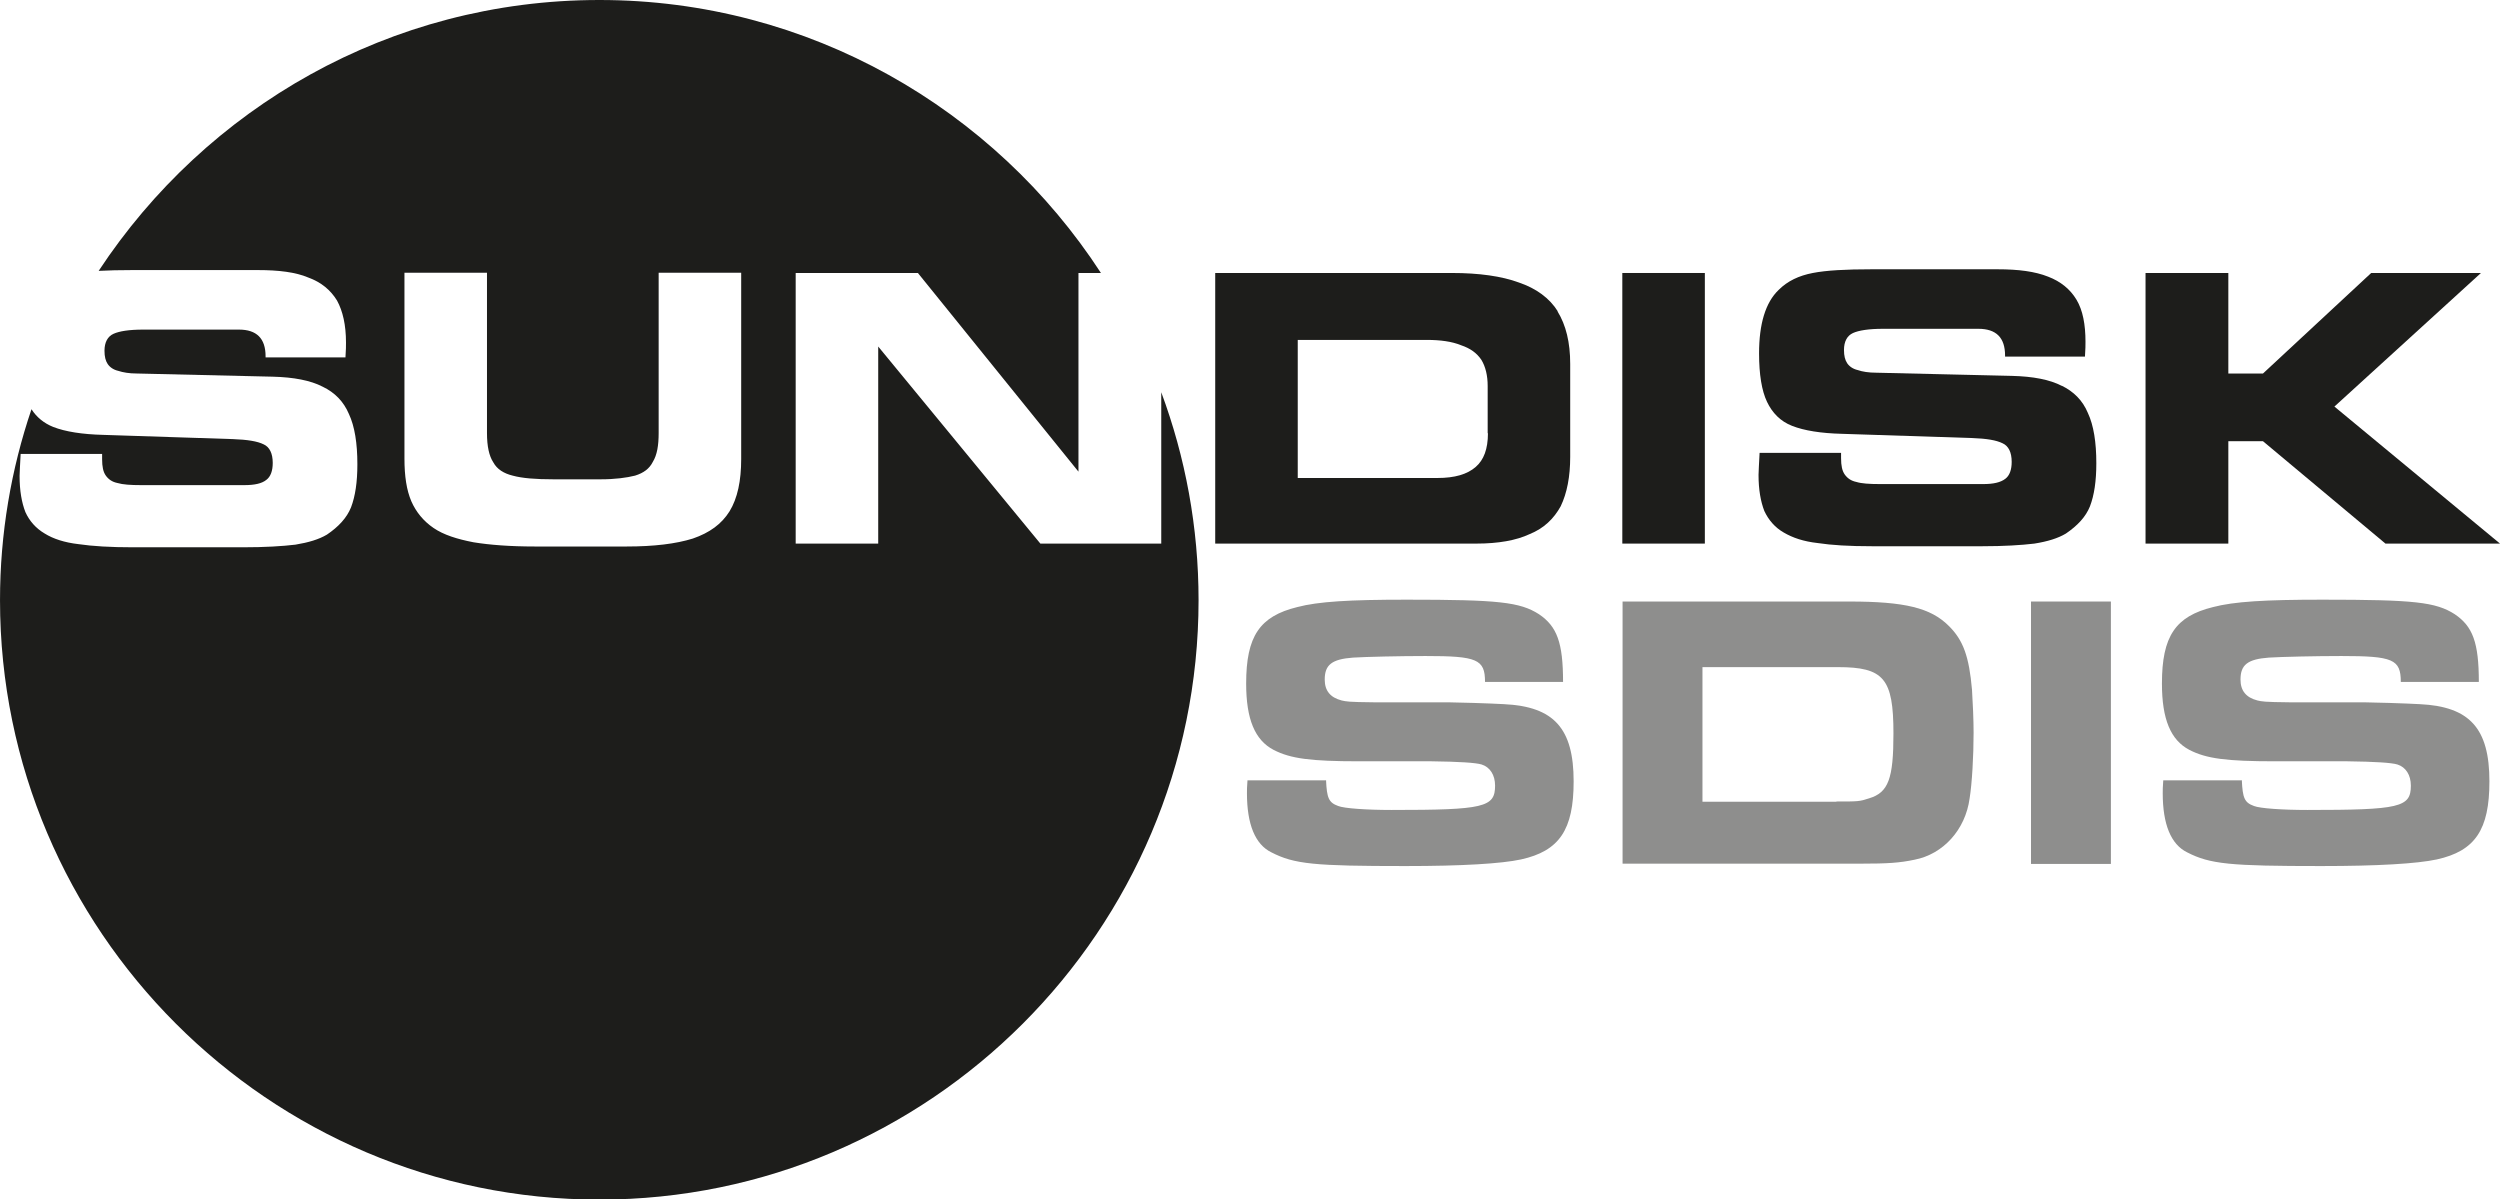
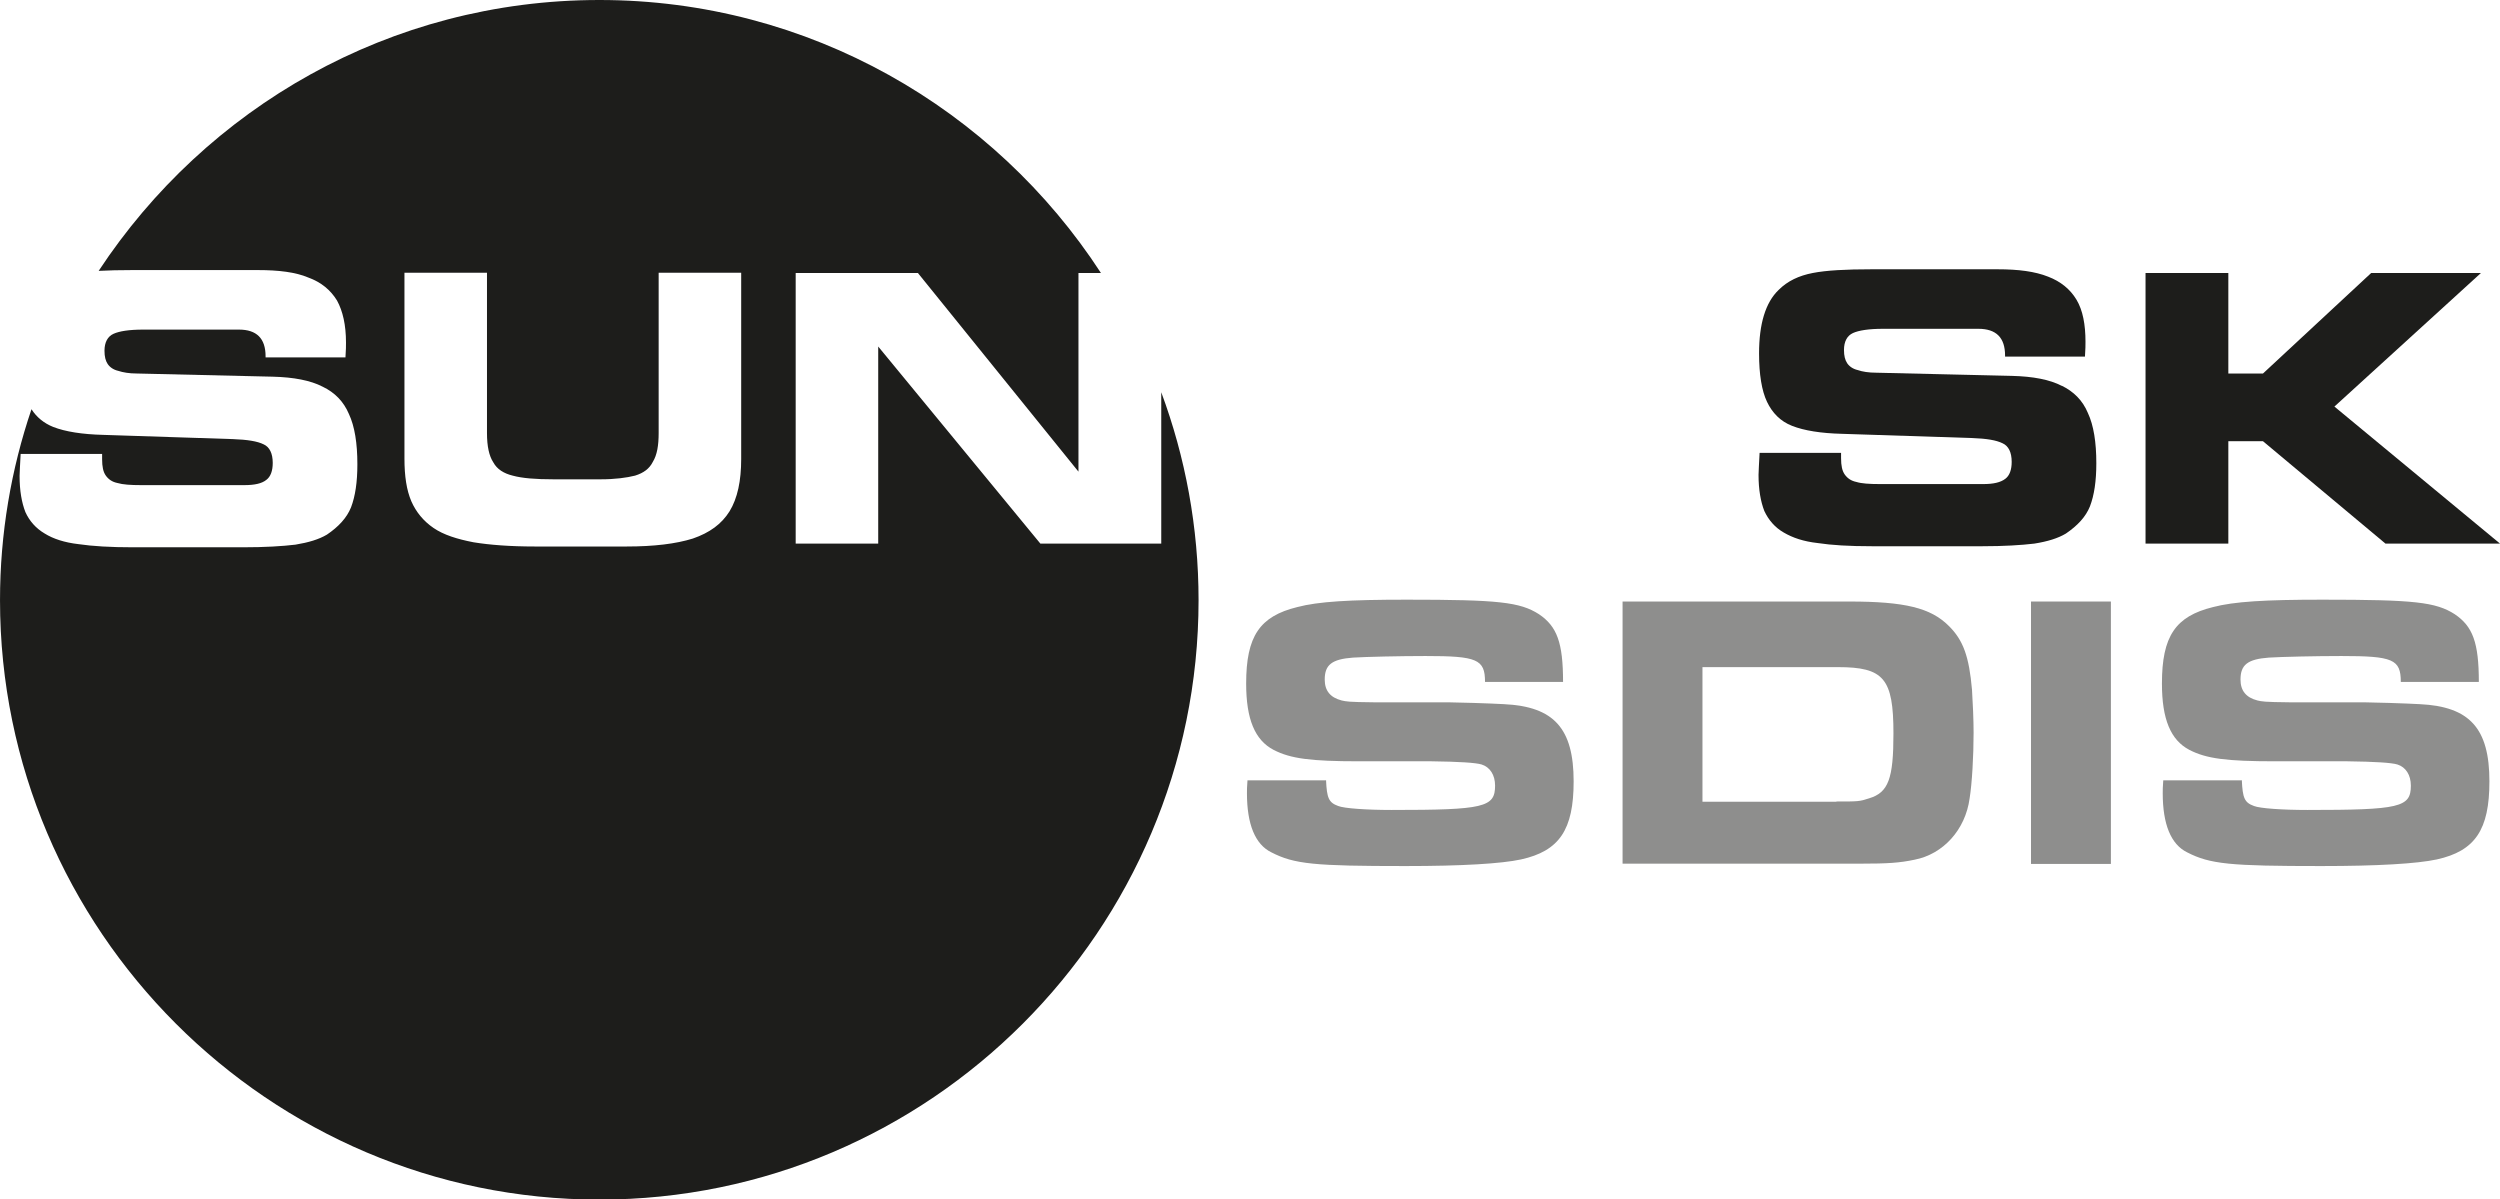
<svg xmlns="http://www.w3.org/2000/svg" id="Vrstva_2" viewBox="0 0 94.51 45.33">
  <defs>
    <style>.cls-1{opacity:.5;}.cls-2{fill:#1d1d1b;stroke-width:0px;}</style>
  </defs>
  <g id="Vrstva_1-2">
    <path class="cls-2" d="M43.9,14.81v5.74h-4.57l-6.13-7.45v7.45h-3.12v-10.23h4.62l6.07,7.51v-7.51h.85C37.59,4.12,30.59,0,22.66,0S7.79,4.08,3.73,10.24c.37-.02.79-.03,1.27-.03h4.75c.79,0,1.43.08,1.9.28.5.18.85.48,1.09.87.22.4.34.93.34,1.59,0,.1,0,.3-.02.56h-3.02v-.04c0-.68-.34-1.01-1.01-1.01h-3.61c-.54,0-.91.06-1.13.16-.22.1-.34.32-.34.64,0,.22.04.38.12.5.08.12.22.22.4.26.18.06.42.1.7.1l5.14.12c.79.02,1.43.14,1.89.38.46.22.79.56.99,1.03.22.47.32,1.11.32,1.9,0,.68-.08,1.21-.24,1.63-.16.4-.48.74-.91,1.03-.3.18-.7.3-1.19.38-.5.06-1.15.1-1.99.1h-4.15c-.85,0-1.53-.04-2.07-.12-.52-.06-.95-.2-1.27-.4-.34-.2-.58-.48-.73-.81-.14-.36-.22-.81-.22-1.37,0-.14.02-.4.04-.83h3.08v.2c0,.28.04.48.14.62.1.14.24.24.44.28.2.06.5.08.89.08h3.91c.38,0,.66-.06.83-.2.16-.12.24-.34.24-.64,0-.36-.12-.6-.34-.7-.24-.12-.62-.18-1.17-.2l-4.9-.16c-.79-.02-1.43-.12-1.89-.3-.35-.14-.63-.37-.82-.67-.77,2.27-1.19,4.7-1.19,7.22,0,12.47,10.17,22.66,22.66,22.66s22.65-10.19,22.65-22.66c0-2.76-.5-5.41-1.41-7.86ZM28.02,17.35c0,.83-.14,1.49-.44,1.98-.3.48-.75.81-1.39,1.03-.64.2-1.47.3-2.5.3h-3.47c-.93,0-1.71-.06-2.32-.16-.62-.12-1.13-.28-1.51-.54-.38-.26-.66-.6-.84-1.01-.18-.42-.26-.95-.26-1.61v-7.03h3.12v6.06c0,.5.08.87.24,1.11.14.26.4.42.73.5.36.1.87.14,1.55.14h1.77c.56,0,.99-.06,1.31-.14.32-.1.54-.26.67-.52.16-.26.22-.62.22-1.09v-6.06h3.12v7.03Z" />
-     <path class="cls-2" d="M58.89,11.77c-.31-.5-.82-.87-1.47-1.09-.65-.24-1.51-.36-2.52-.36h-8.96v10.23h9.87c.83,0,1.51-.12,2.02-.36.54-.22.91-.58,1.17-1.05.24-.5.36-1.12.36-1.87v-3.51c0-.82-.16-1.47-.48-1.99ZM56.25,16.38c0,.6-.16,1.01-.46,1.27-.32.28-.79.42-1.45.42h-5.28v-5.22h4.88c.51,0,.95.06,1.29.2.36.12.6.3.77.55.16.26.24.6.24.99v1.79Z" />
-     <rect class="cls-2" x="61.33" y="10.32" width="3.12" height="10.23" />
    <path class="cls-2" d="M77.95,14.59c-.46-.24-1.09-.36-1.89-.38l-5.12-.12c-.3,0-.54-.04-.71-.1-.18-.04-.32-.14-.4-.26-.08-.12-.12-.28-.12-.5,0-.32.12-.54.34-.64.22-.1.6-.16,1.13-.16h3.61c.68,0,1.01.34,1.01,1.01v.04h3.02c.02-.26.02-.46.02-.56,0-.65-.1-1.19-.34-1.59-.24-.4-.6-.69-1.07-.87-.5-.2-1.13-.28-1.91-.28h-4.77c-.97,0-1.71.04-2.22.14-.52.1-.95.3-1.29.64-.5.48-.74,1.29-.74,2.4,0,.79.1,1.41.3,1.83.2.42.51.74.95.91.46.18,1.09.28,1.88.3l4.93.16c.54.02.91.08,1.15.2.22.1.34.34.34.7,0,.3-.08.52-.24.64-.18.14-.46.2-.83.2h-3.91c-.4,0-.7-.02-.89-.08-.2-.04-.34-.14-.44-.28-.1-.14-.14-.34-.14-.62v-.2h-3.08c-.02.44-.04.69-.04.83,0,.56.08,1.01.22,1.37.16.34.4.62.73.81.34.2.75.34,1.29.4.52.08,1.19.12,2.05.12h4.17c.81,0,1.47-.04,1.97-.1.5-.08.89-.2,1.19-.38.44-.3.75-.63.91-1.03.16-.42.24-.95.24-1.63,0-.79-.1-1.43-.32-1.9-.2-.48-.54-.81-.99-1.03Z" />
    <polygon class="cls-2" points="88.25 15.37 93.79 10.32 89.64 10.32 85.55 14.12 84.24 14.12 84.24 10.32 81.11 10.32 81.11 20.55 84.24 20.55 84.24 16.68 85.55 16.68 90.18 20.55 94.51 20.55 88.25 15.37" />
    <g class="cls-1">
      <path class="cls-2" d="M50.13,29.49c.03.68.1.85.46.98.22.09,1.07.15,2.02.15,3.5,0,3.91-.1,3.91-.92,0-.4-.19-.7-.51-.8q-.33-.1-1.89-.12h-2.74c-1.83,0-2.59-.1-3.23-.43-.71-.37-1.04-1.16-1.04-2.51,0-1.79.51-2.54,1.93-2.89.8-.21,1.96-.28,4.14-.28,3.48,0,4.28.09,5,.55.68.46.91,1.07.91,2.56h-2.95c0-.86-.3-.98-2.25-.98-.97,0-2.26.03-2.74.06-.8.06-1.07.27-1.07.83,0,.42.21.68.64.79.18.04.24.06,1.22.07h2.81c.27,0,1.61.04,2.11.07,1.89.09,2.63.92,2.63,2.92,0,1.83-.54,2.63-1.99,2.95-.74.16-2.22.25-4.37.25-3.44,0-4.2-.07-5.07-.52-.61-.3-.92-1.06-.92-2.23,0-.09,0-.28.02-.49h2.96Z" />
      <path class="cls-2" d="M61.34,22.74h8.57c2.1,0,3.08.24,3.76.92.55.54.77,1.16.88,2.42.03.46.06,1.15.06,1.62,0,.89-.06,1.92-.15,2.48-.16,1.19-1,2.11-2.08,2.32-.57.12-1.01.15-2.07.15h-8.97v-9.92ZM69.42,30.3c.82,0,.88,0,1.24-.12.73-.22.92-.74.92-2.45,0-2.08-.36-2.51-2.1-2.51h-5.12v5.09h5.06Z" />
      <path class="cls-2" d="M76.78,22.74h3.02v9.92h-3.02v-9.92Z" />
      <path class="cls-2" d="M84.75,29.49c.03.68.1.85.46.98.22.09,1.07.15,2.02.15,3.5,0,3.91-.1,3.91-.92,0-.4-.19-.7-.51-.8q-.33-.1-1.89-.12h-2.74c-1.83,0-2.59-.1-3.23-.43-.71-.37-1.04-1.16-1.04-2.51,0-1.79.51-2.54,1.93-2.89.8-.21,1.96-.28,4.14-.28,3.48,0,4.28.09,5,.55.68.46.91,1.07.91,2.56h-2.95c0-.86-.3-.98-2.25-.98-.97,0-2.26.03-2.74.06-.8.06-1.07.27-1.07.83,0,.42.21.68.64.79.18.04.24.06,1.22.07h2.81c.27,0,1.61.04,2.11.07,1.89.09,2.63.92,2.63,2.92,0,1.83-.54,2.63-1.99,2.95-.74.16-2.22.25-4.37.25-3.44,0-4.2-.07-5.07-.52-.61-.3-.92-1.06-.92-2.23,0-.09,0-.28.02-.49h2.96Z" />
    </g>
  </g>
</svg>